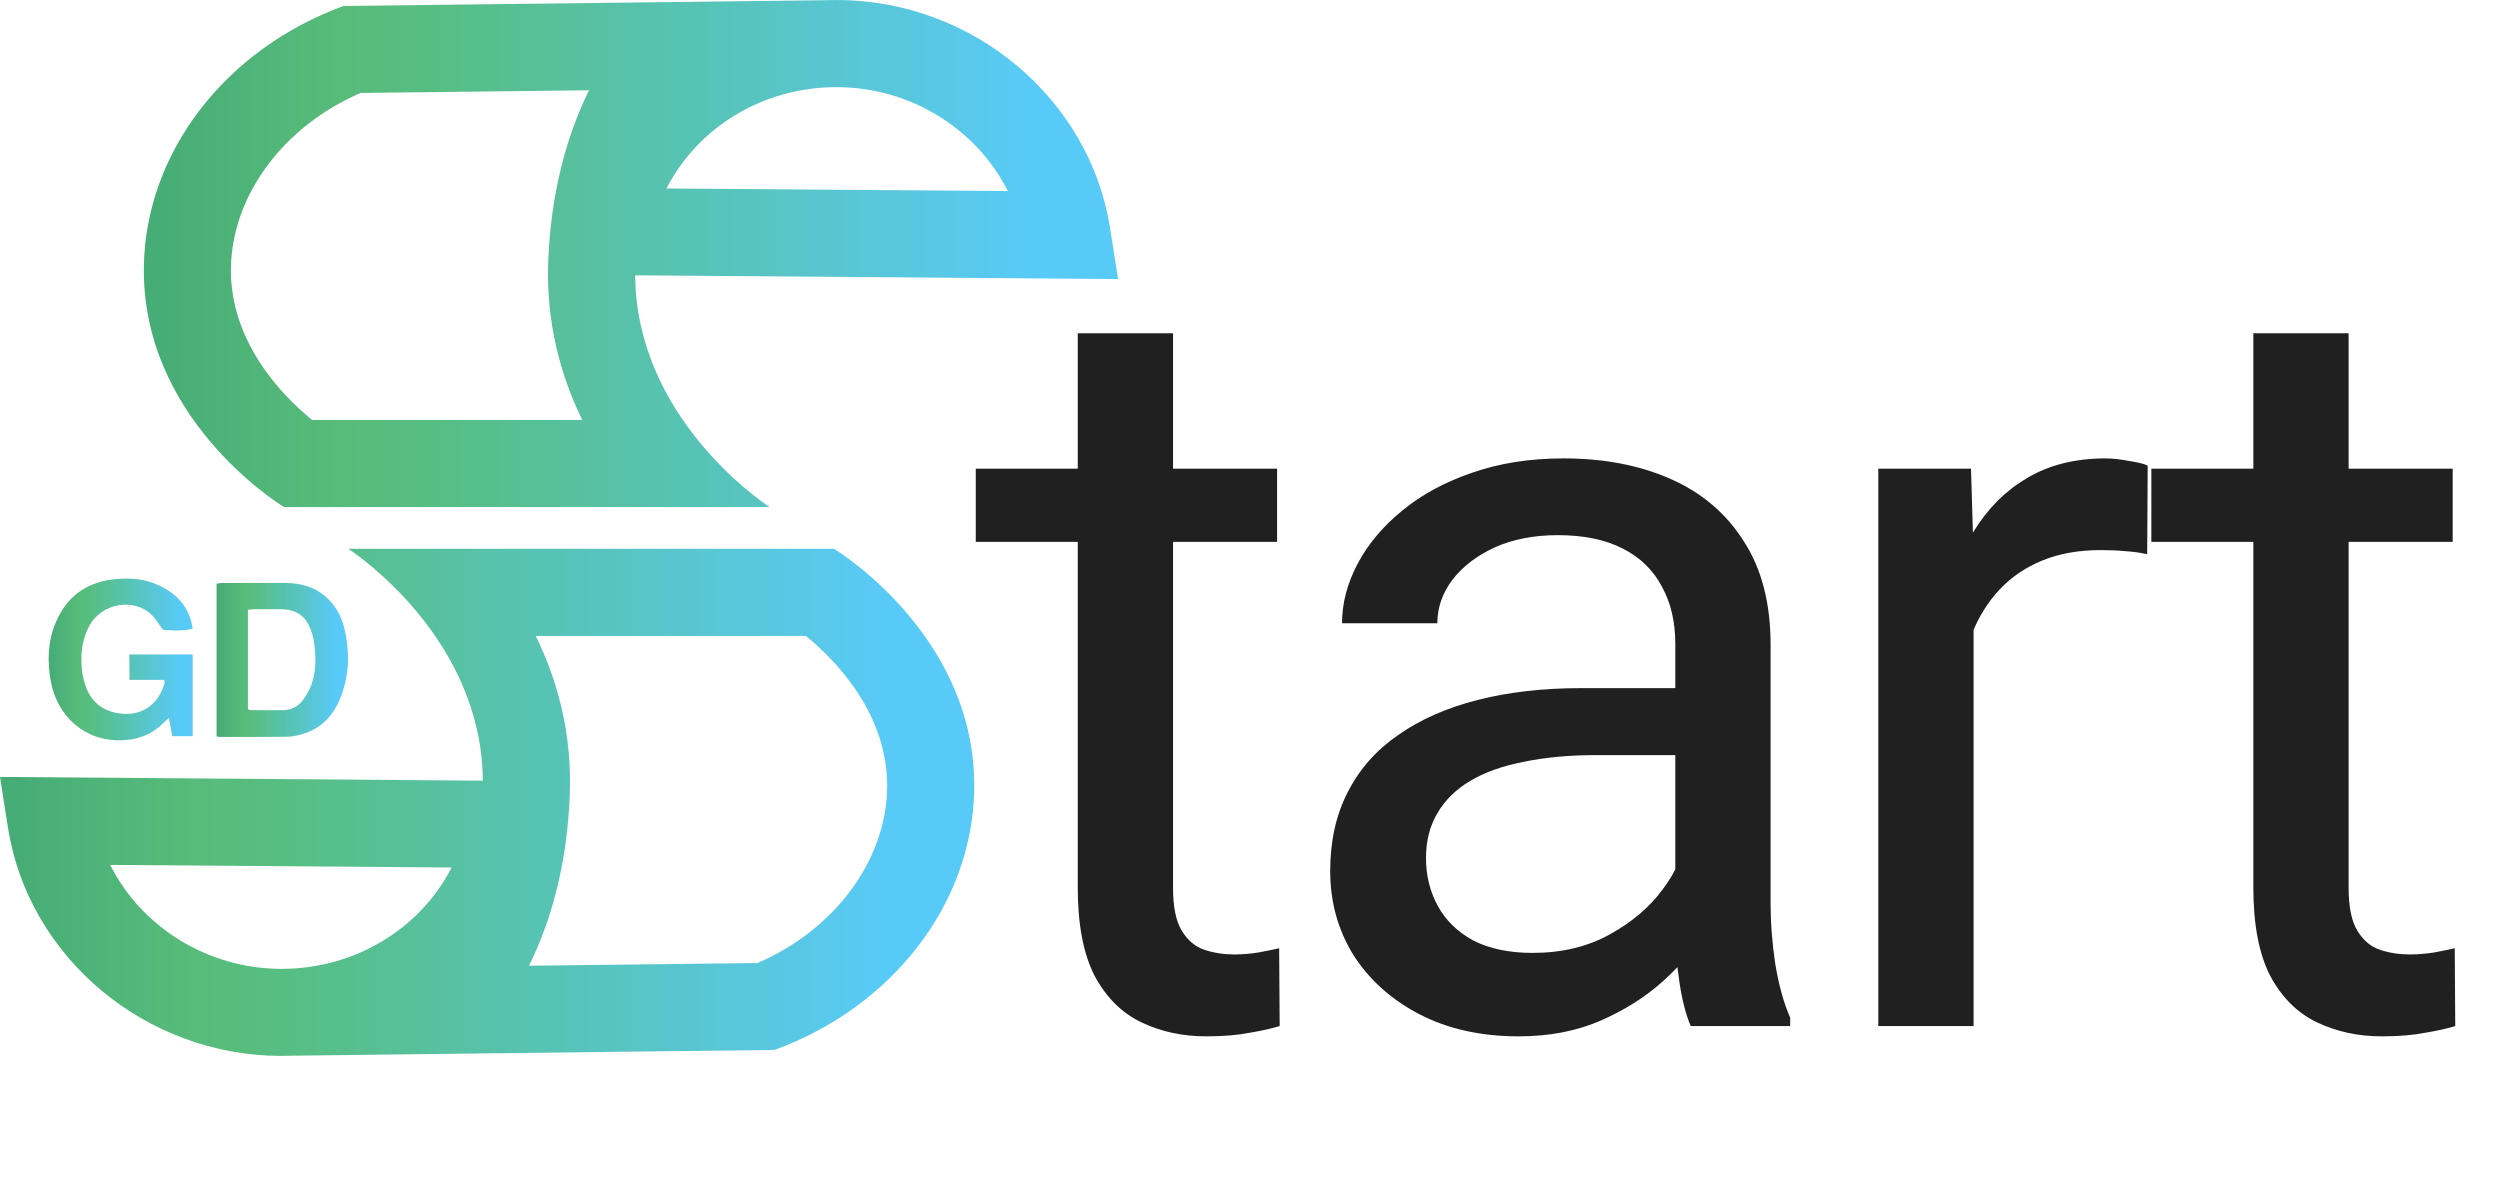
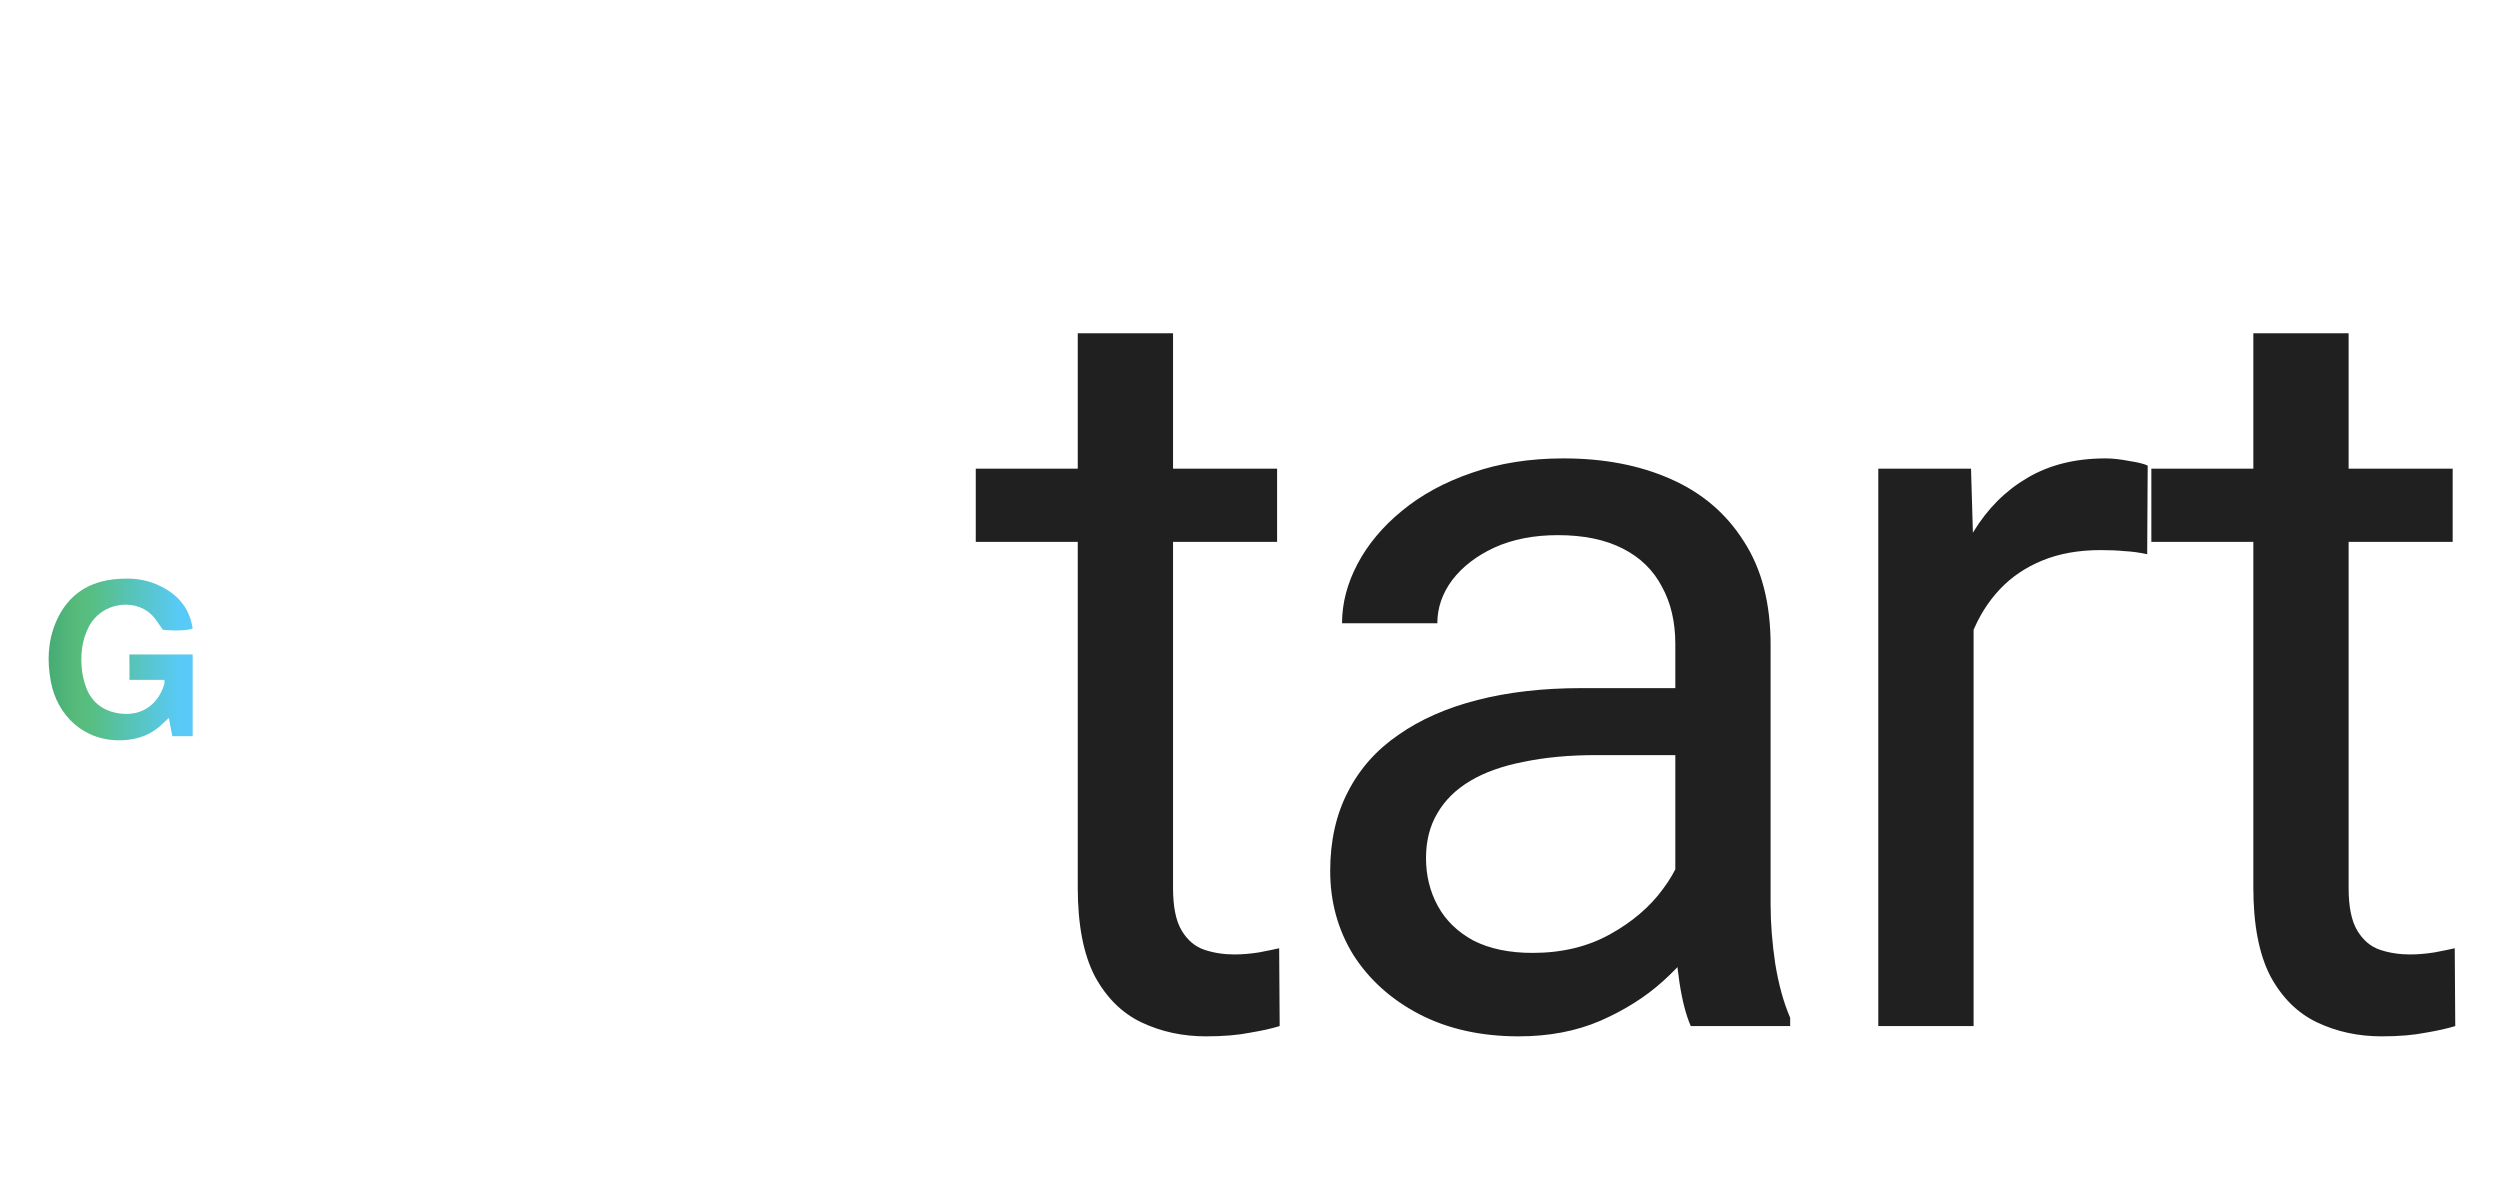
<svg xmlns="http://www.w3.org/2000/svg" width="167" height="79" viewBox="0 0 167 79" fill="none">
  <path d="M85.31 31.309V36.195H65.181V31.309H85.31ZM71.994 22.26H78.359V59.318C78.359 60.58 78.554 61.532 78.944 62.174C79.334 62.816 79.839 63.241 80.458 63.447C81.078 63.654 81.743 63.757 82.454 63.757C82.982 63.757 83.532 63.711 84.106 63.619C84.702 63.504 85.149 63.413 85.448 63.344L85.482 68.54C84.977 68.7 84.312 68.849 83.486 68.987C82.683 69.147 81.708 69.228 80.561 69.228C79.002 69.228 77.568 68.918 76.26 68.299C74.953 67.679 73.909 66.647 73.129 65.202C72.372 63.734 71.994 61.761 71.994 59.284V22.26ZM111.911 62.174V43.008C111.911 41.54 111.612 40.267 111.016 39.189C110.442 38.088 109.571 37.239 108.401 36.643C107.231 36.046 105.786 35.748 104.065 35.748C102.46 35.748 101.049 36.023 99.833 36.574C98.64 37.124 97.7 37.847 97.012 38.742C96.346 39.636 96.014 40.6 96.014 41.632H89.648C89.648 40.301 89.992 38.982 90.68 37.675C91.369 36.367 92.355 35.186 93.64 34.131C94.947 33.053 96.507 32.204 98.319 31.585C100.154 30.942 102.196 30.621 104.444 30.621C107.151 30.621 109.536 31.08 111.601 31.997C113.688 32.915 115.317 34.303 116.487 36.161C117.68 37.996 118.276 40.301 118.276 43.077V60.419C118.276 61.658 118.379 62.977 118.586 64.376C118.815 65.775 119.148 66.98 119.584 67.989V68.54H112.943C112.622 67.805 112.369 66.831 112.186 65.615C112.002 64.376 111.911 63.229 111.911 62.174ZM113.012 45.967L113.08 50.441H106.646C104.834 50.441 103.217 50.59 101.794 50.888C100.372 51.163 99.179 51.587 98.216 52.161C97.252 52.734 96.518 53.457 96.014 54.329C95.509 55.178 95.257 56.175 95.257 57.322C95.257 58.492 95.521 59.559 96.048 60.522C96.576 61.486 97.367 62.254 98.422 62.828C99.501 63.378 100.82 63.654 102.379 63.654C104.329 63.654 106.05 63.241 107.541 62.415C109.032 61.589 110.213 60.58 111.085 59.387C111.979 58.194 112.461 57.036 112.53 55.911L115.248 58.974C115.088 59.937 114.652 61.004 113.941 62.174C113.23 63.344 112.278 64.468 111.085 65.546C109.915 66.601 108.516 67.484 106.887 68.195C105.281 68.884 103.469 69.228 101.45 69.228C98.927 69.228 96.713 68.734 94.809 67.748C92.928 66.762 91.46 65.443 90.405 63.791C89.373 62.117 88.857 60.247 88.857 58.182C88.857 56.187 89.247 54.432 90.027 52.918C90.807 51.381 91.931 50.108 93.399 49.099C94.867 48.066 96.633 47.286 98.698 46.759C100.762 46.231 103.068 45.967 105.614 45.967H113.012ZM131.836 37.159V68.54H125.47V31.309H131.664L131.836 37.159ZM143.466 31.103L143.432 37.021C142.904 36.907 142.399 36.838 141.918 36.815C141.459 36.769 140.931 36.746 140.335 36.746C138.867 36.746 137.571 36.975 136.447 37.434C135.323 37.893 134.371 38.535 133.591 39.361C132.811 40.187 132.192 41.173 131.733 42.32C131.297 43.444 131.01 44.683 130.873 46.036L129.083 47.069C129.083 44.821 129.301 42.71 129.737 40.737C130.196 38.764 130.895 37.021 131.836 35.507C132.777 33.97 133.969 32.777 135.415 31.929C136.883 31.057 138.626 30.621 140.645 30.621C141.103 30.621 141.631 30.678 142.227 30.793C142.824 30.885 143.237 30.988 143.466 31.103ZM163.839 31.309V36.195H143.71V31.309H163.839ZM150.523 22.26H156.888V59.318C156.888 60.58 157.083 61.532 157.473 62.174C157.863 62.816 158.368 63.241 158.987 63.447C159.607 63.654 160.272 63.757 160.983 63.757C161.511 63.757 162.061 63.711 162.635 63.619C163.231 63.504 163.678 63.413 163.977 63.344L164.011 68.54C163.506 68.7 162.841 68.849 162.015 68.987C161.212 69.147 160.237 69.228 159.09 69.228C157.531 69.228 156.097 68.918 154.789 68.299C153.482 67.679 152.438 66.647 151.658 65.202C150.901 63.734 150.523 61.761 150.523 59.284V22.26Z" fill="#202020" />
-   <path d="M42.43 18.391L74.687 18.643L74.157 15.257C72.797 6.561 64.946 0 55.887 0C55.603 0 55.32 0.005 55.042 0.016H55L22.947 0.399C15.038 3.296 9.763 10.172 9.611 17.729C9.406 27.78 18.36 33.496 18.974 33.874H51.415C50.749 33.438 42.493 27.796 42.43 18.391ZM67.323 12.764L44.519 12.591C46.602 8.524 50.938 5.821 55.887 5.821C60.836 5.821 65.266 8.644 67.323 12.764ZM20.853 28.058C18.932 26.494 15.326 22.873 15.426 17.855C15.526 13.001 18.969 8.413 24.091 6.209L39.349 6.031C37.732 9.3 36.803 13.121 36.625 17.378C36.457 21.503 37.438 25.072 38.898 28.058H20.853Z" fill="url(#paint0_linear_304_86)" />
-   <path d="M32.257 52.149L0 51.898L0.53 55.283C1.889 63.974 9.746 70.535 18.8 70.535C19.084 70.535 19.367 70.53 19.645 70.519H19.687L51.74 70.136C59.649 67.239 64.924 60.363 65.076 52.806C65.281 42.755 56.327 37.039 55.713 36.661H23.267C23.933 37.097 32.189 42.739 32.252 52.144L32.257 52.149ZM7.364 57.776L30.168 57.949C28.085 62.017 23.749 64.72 18.8 64.72C13.851 64.72 9.421 61.896 7.364 57.776ZM53.834 42.482C55.755 44.046 59.36 47.667 59.261 52.685C59.161 57.54 55.718 62.127 50.596 64.331L35.338 64.51C36.955 61.24 37.884 57.419 38.062 53.162C38.23 49.037 37.248 45.468 35.789 42.482H53.839H53.834Z" fill="url(#paint1_linear_304_86)" />
  <path d="M8.65 45.416H10.981C10.981 45.547 10.991 45.62 10.981 45.678C10.618 46.927 9.637 47.778 8.23 47.683C7.044 47.599 6.147 47.011 5.743 45.893C5.622 45.557 5.538 45.211 5.485 44.859C5.365 43.841 5.438 42.844 5.911 41.91C6.745 40.241 8.928 39.952 10.083 41.023C10.387 41.311 10.603 41.694 10.881 42.067C11.631 42.151 12.508 42.125 12.87 41.983C12.65 40.519 11.768 39.585 10.419 39.018C9.621 38.682 8.781 38.608 7.921 38.671C5.958 38.792 4.535 39.716 3.748 41.526C3.192 42.823 3.139 44.166 3.397 45.536C3.822 47.793 5.617 49.567 8.209 49.447C9.264 49.399 10.151 49.053 10.891 48.318C11.002 48.197 11.133 48.103 11.28 47.956C11.364 48.402 11.437 48.769 11.511 49.179H12.87V43.72H8.64C8.65 44.298 8.65 44.823 8.65 45.41V45.416Z" fill="url(#paint2_linear_304_86)" />
-   <path d="M21.71 39.821C20.959 39.186 20.062 38.955 19.091 38.944C17.674 38.934 16.267 38.944 14.845 38.944C14.724 38.944 14.588 38.97 14.467 38.991V49.189C14.577 49.215 14.624 49.226 14.671 49.226C16.173 49.226 17.689 49.236 19.196 49.215C19.521 49.215 19.862 49.131 20.193 49.037C21.563 48.643 22.366 47.667 22.822 46.397C23.342 44.959 23.358 43.468 23.006 41.993C22.801 41.154 22.397 40.398 21.71 39.821ZM20.802 45.736C20.671 46.119 20.45 46.481 20.209 46.801C19.904 47.195 19.458 47.426 18.949 47.436C18.209 47.447 17.479 47.447 16.745 47.436C16.697 47.436 16.65 47.399 16.561 47.378V40.734C16.682 40.723 16.766 40.697 16.85 40.697C17.527 40.697 18.209 40.687 18.886 40.697C19.689 40.723 20.303 41.07 20.644 41.799C20.802 42.135 20.922 42.497 20.97 42.854C21.117 43.836 21.138 44.812 20.802 45.736Z" fill="url(#paint3_linear_304_86)" />
  <defs>
    <linearGradient id="paint0_linear_304_86" x1="9.606" y1="16.937" x2="74.687" y2="16.937" gradientUnits="userSpaceOnUse">
      <stop stop-color="#47AD76" />
      <stop offset="0.02" stop-color="#47AD76" />
      <stop offset="0.2" stop-color="#57BC7A" />
      <stop offset="0.3" stop-color="#57BE83" />
      <stop offset="0.91" stop-color="#58CAF7" />
      <stop offset="1" stop-color="#58CAF7" />
    </linearGradient>
    <linearGradient id="paint1_linear_304_86" x1="0" y1="53.598" x2="65.081" y2="53.598" gradientUnits="userSpaceOnUse">
      <stop stop-color="#47AD76" />
      <stop offset="0.02" stop-color="#47AD76" />
      <stop offset="0.2" stop-color="#57BC7A" />
      <stop offset="0.3" stop-color="#57BE83" />
      <stop offset="0.91" stop-color="#58CAF7" />
      <stop offset="1" stop-color="#58CAF7" />
    </linearGradient>
    <linearGradient id="paint2_linear_304_86" x1="3.25" y1="44.051" x2="12.87" y2="44.051" gradientUnits="userSpaceOnUse">
      <stop stop-color="#47AD76" />
      <stop offset="0.02" stop-color="#47AD76" />
      <stop offset="0.2" stop-color="#57BC7A" />
      <stop offset="0.3" stop-color="#57BE83" />
      <stop offset="0.91" stop-color="#58CAF7" />
      <stop offset="1" stop-color="#58CAF7" />
    </linearGradient>
    <linearGradient id="paint3_linear_304_86" x1="14.467" y1="44.088" x2="23.247" y2="44.088" gradientUnits="userSpaceOnUse">
      <stop stop-color="#47AD76" />
      <stop offset="0.02" stop-color="#47AD76" />
      <stop offset="0.2" stop-color="#57BC7A" />
      <stop offset="0.3" stop-color="#57BE83" />
      <stop offset="0.91" stop-color="#58CAF7" />
      <stop offset="1" stop-color="#58CAF7" />
    </linearGradient>
  </defs>
</svg>